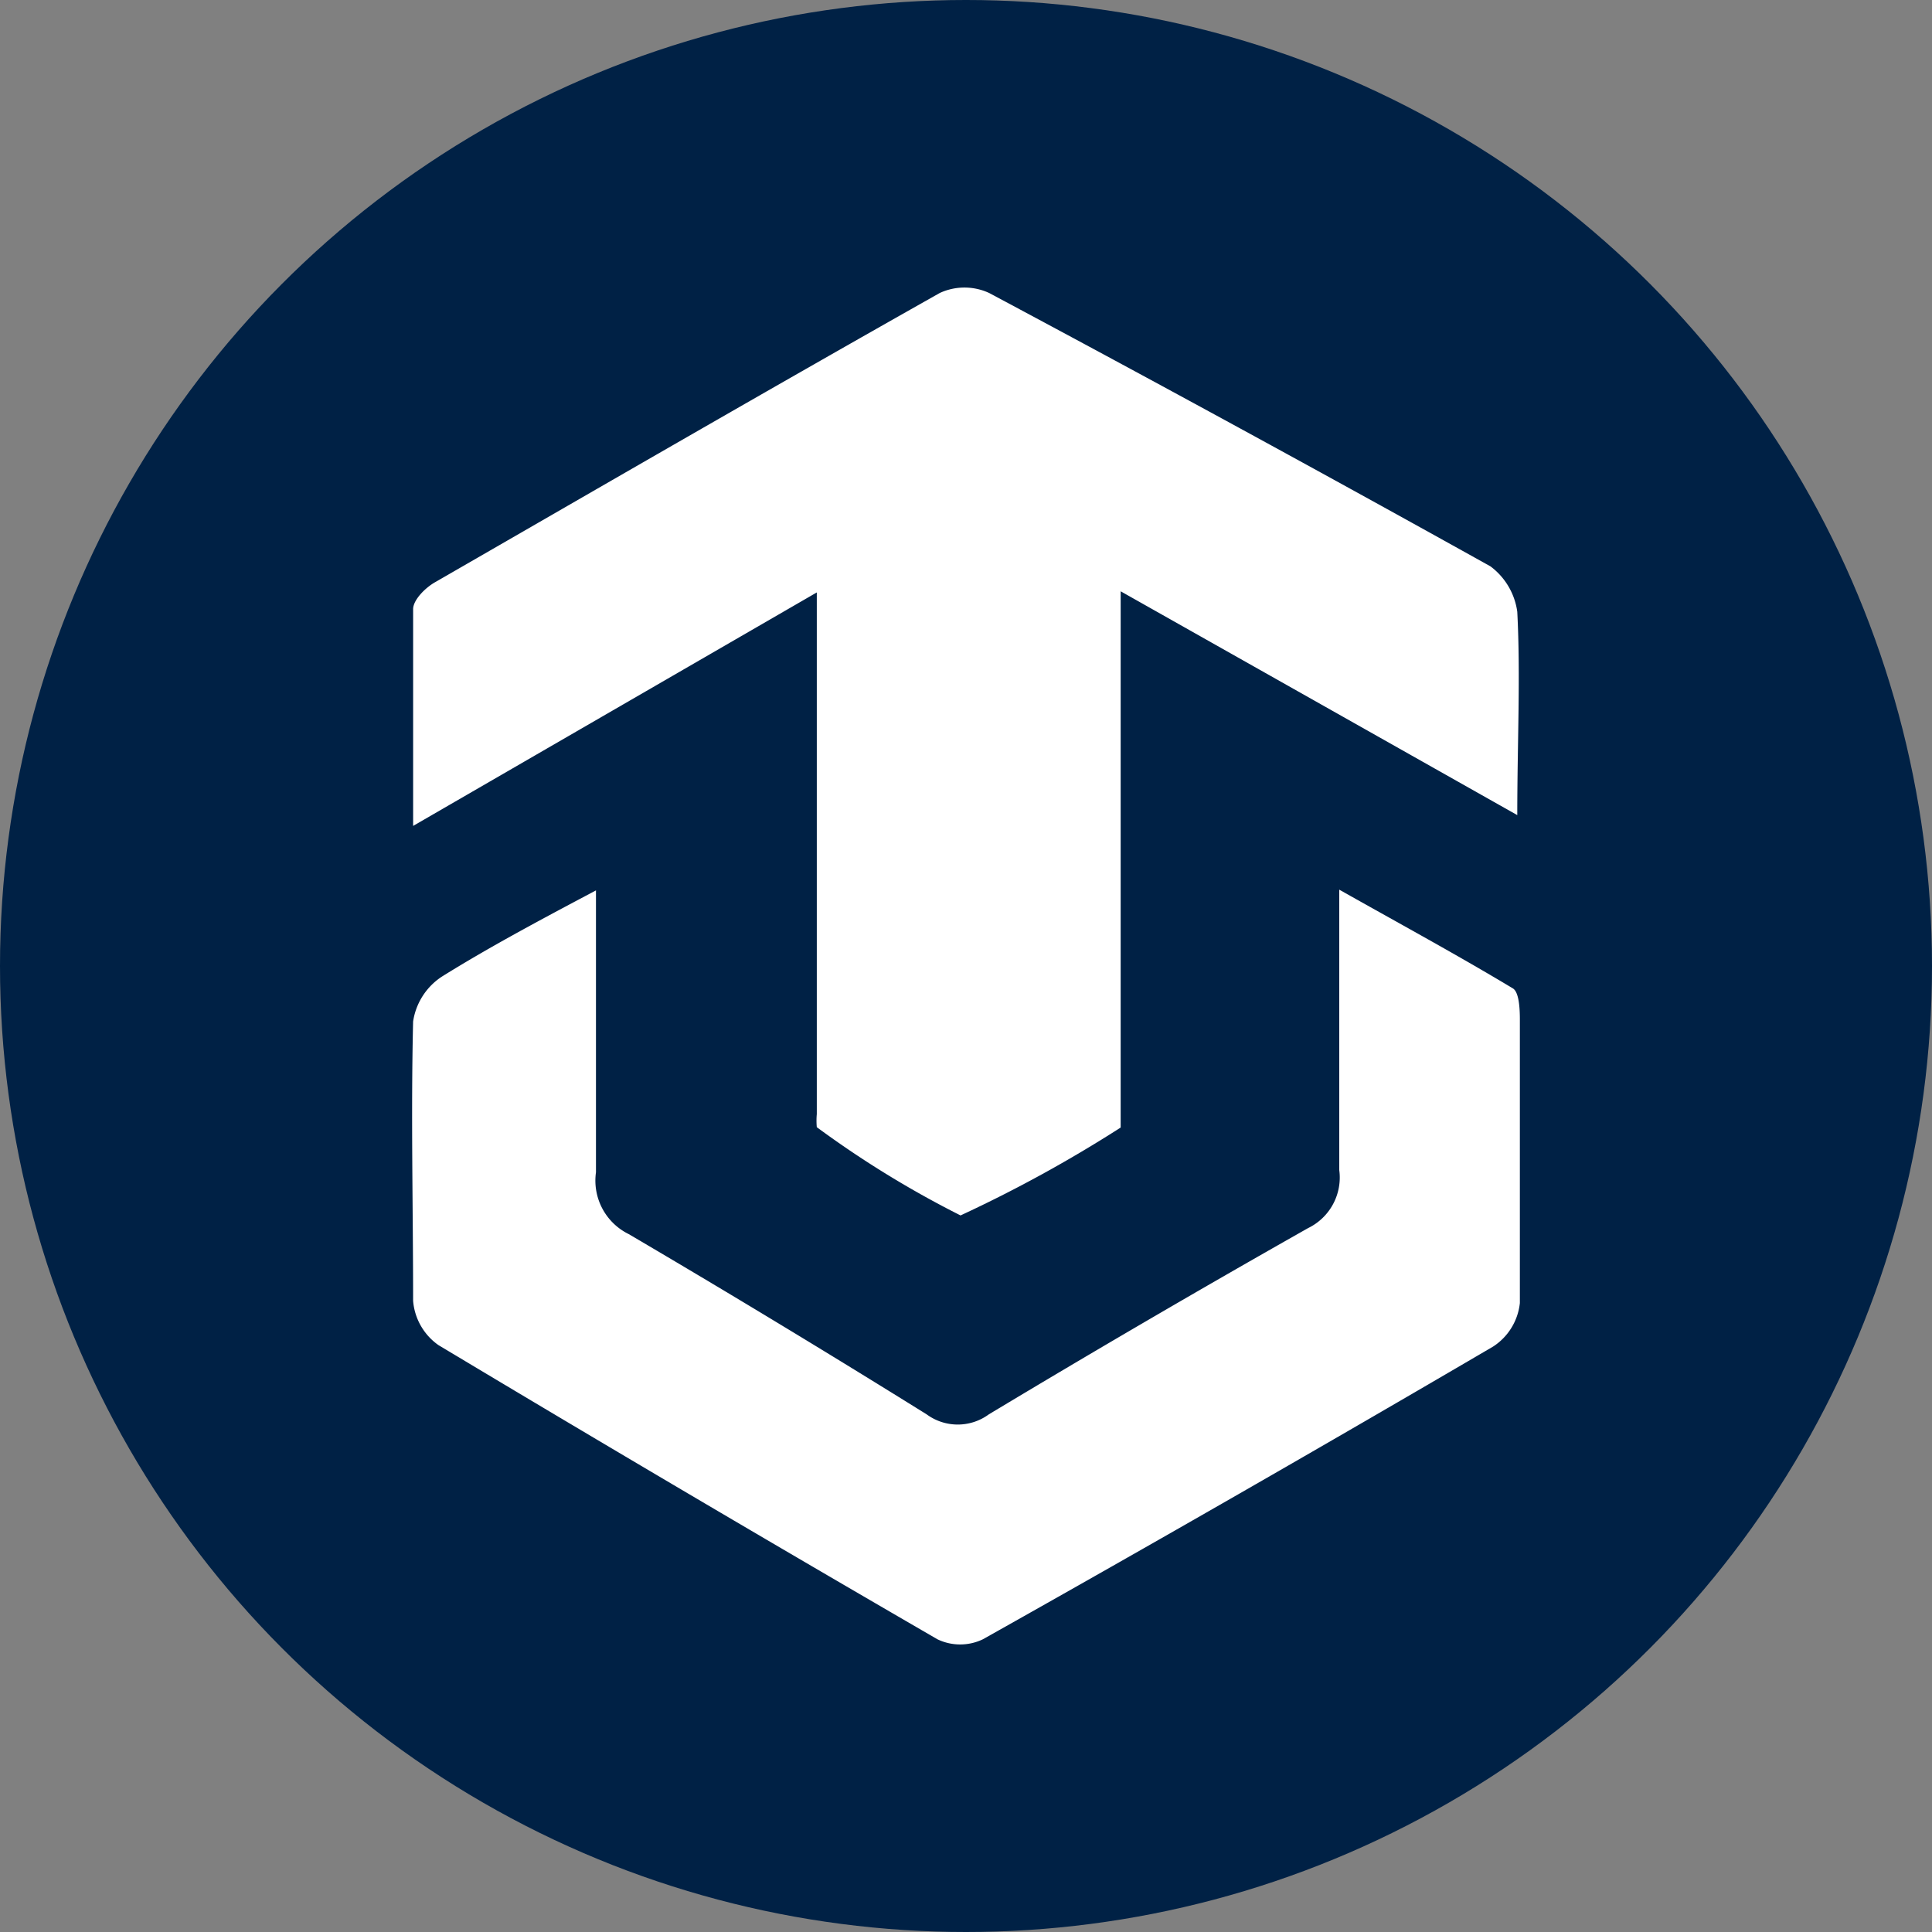
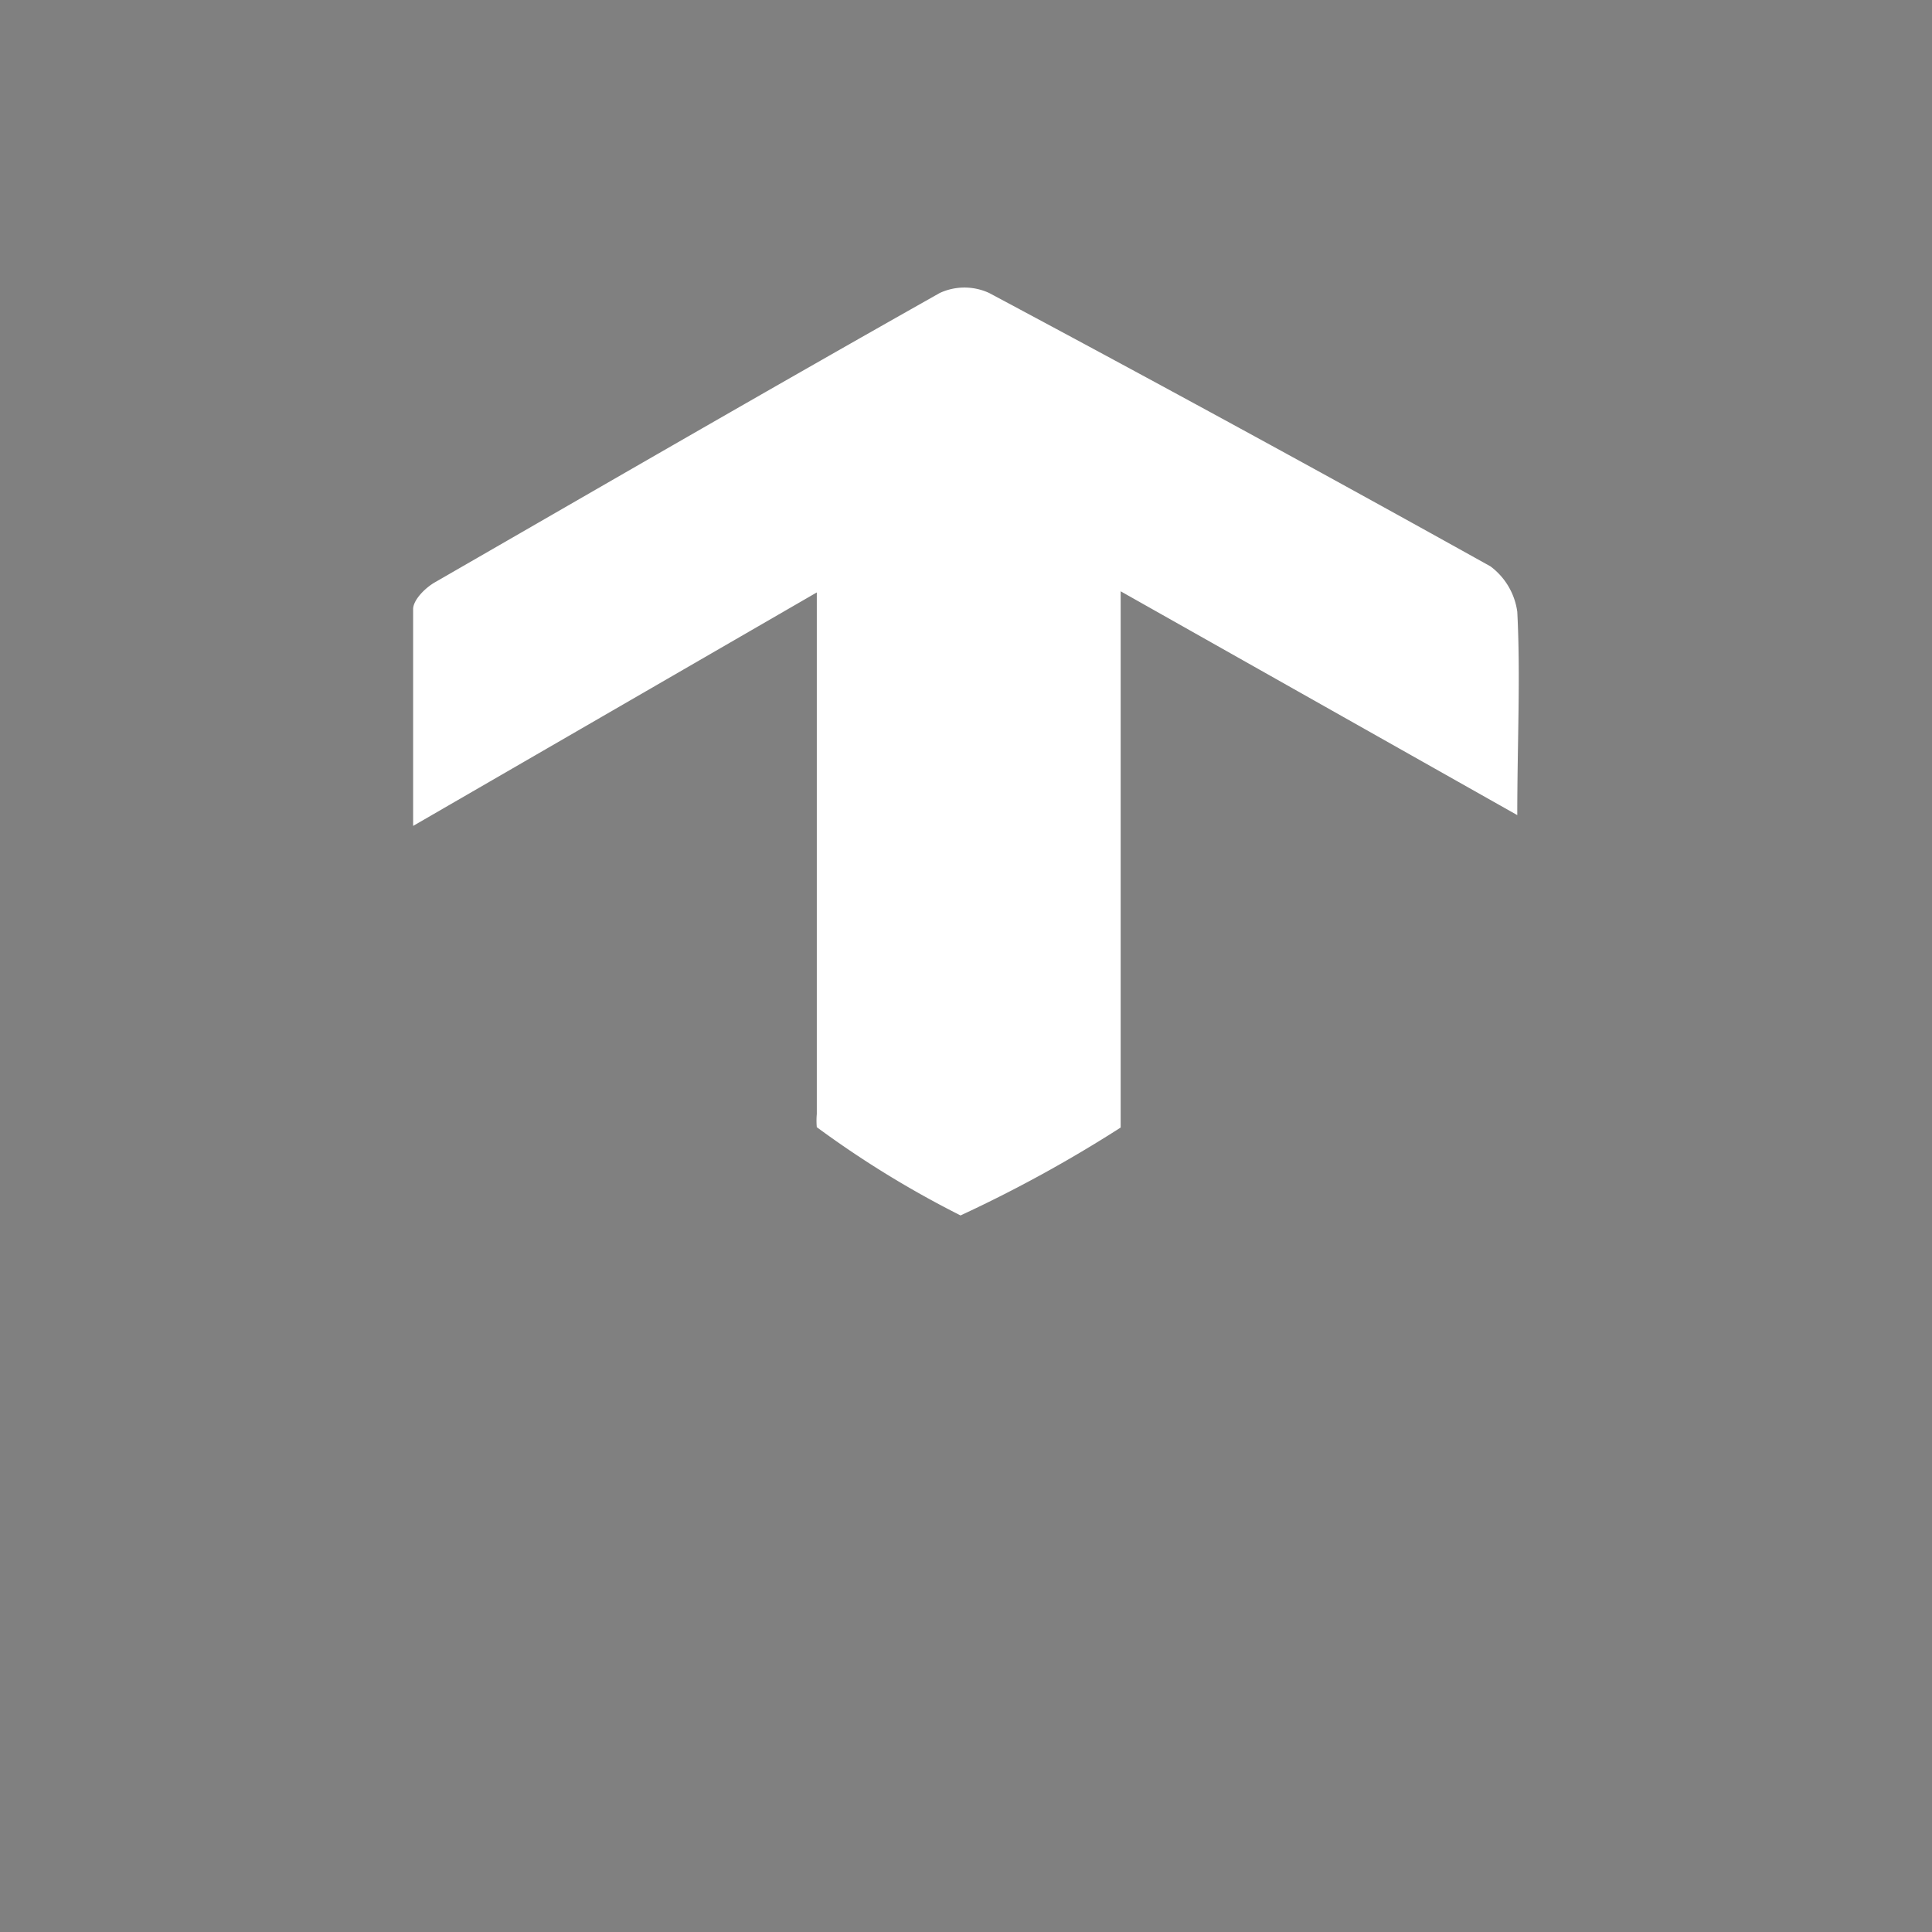
<svg xmlns="http://www.w3.org/2000/svg" viewBox="0 0 150 150">
  <rect x="0" y="0" width="150" height="150" fill="#808080" stroke="none" />
-   <circle cx="75" cy="75" r="75" fill="#002145" />
-   <path fill="#ffffff" d="m 46.271,69.129 v 21.887 a 4.626,4.626 0 0 0 2.544,4.8 q 11.565,6.794 23.13,13.994 a 4.077,4.077 0 0 0 4.828,0 q 12.259,-7.373 24.778,-14.456 a 4.366,4.366 0 0 0 2.429,-4.51 v -21.771 c 4.771,2.689 9.194,5.089 13.473,7.662 0.492,0.289 0.549,1.59 0.549,2.429 v 22.002 a 4.597,4.597 0 0 1 -2.082,3.383 q -19.747,11.565 -39.61,22.725 a 4.077,4.077 0 0 1 -3.527,0 q -19.458,-11.276 -38.743,-22.841 a 4.655,4.655 0 0 1 -1.966,-3.441 c 0,-7.228 -0.173,-14.456 0,-21.684 a 5.06,5.06 0 0 1 2.255,-3.498 c 3.672,-2.284 7.517,-4.337 11.941,-6.679 z" />
  <path fill="#ffffff" d="m 87.008,50.737 v 35.678 1.128 a 104.49,104.49 0 0 1 -12.432,6.823 77.428,77.428 0 0 1 -11.16,-6.852 5.493,5.493 0 0 1 0,-1.012 v -36.025 -4.481 l -31.341,18.128 v -16.827 c 0,-0.723 0.954,-1.677 1.735,-2.111 13.097,-7.546 26.079,-15.063 39.148,-22.436 a 4.568,4.568 0 0 1 3.845,0 q 19.545,10.437 38.916,21.222 a 5.291,5.291 0 0 1 2.082,3.527 c 0.26,5.031 0,10.119 0,15.786 l -30.792,-17.376 z" />
</svg>